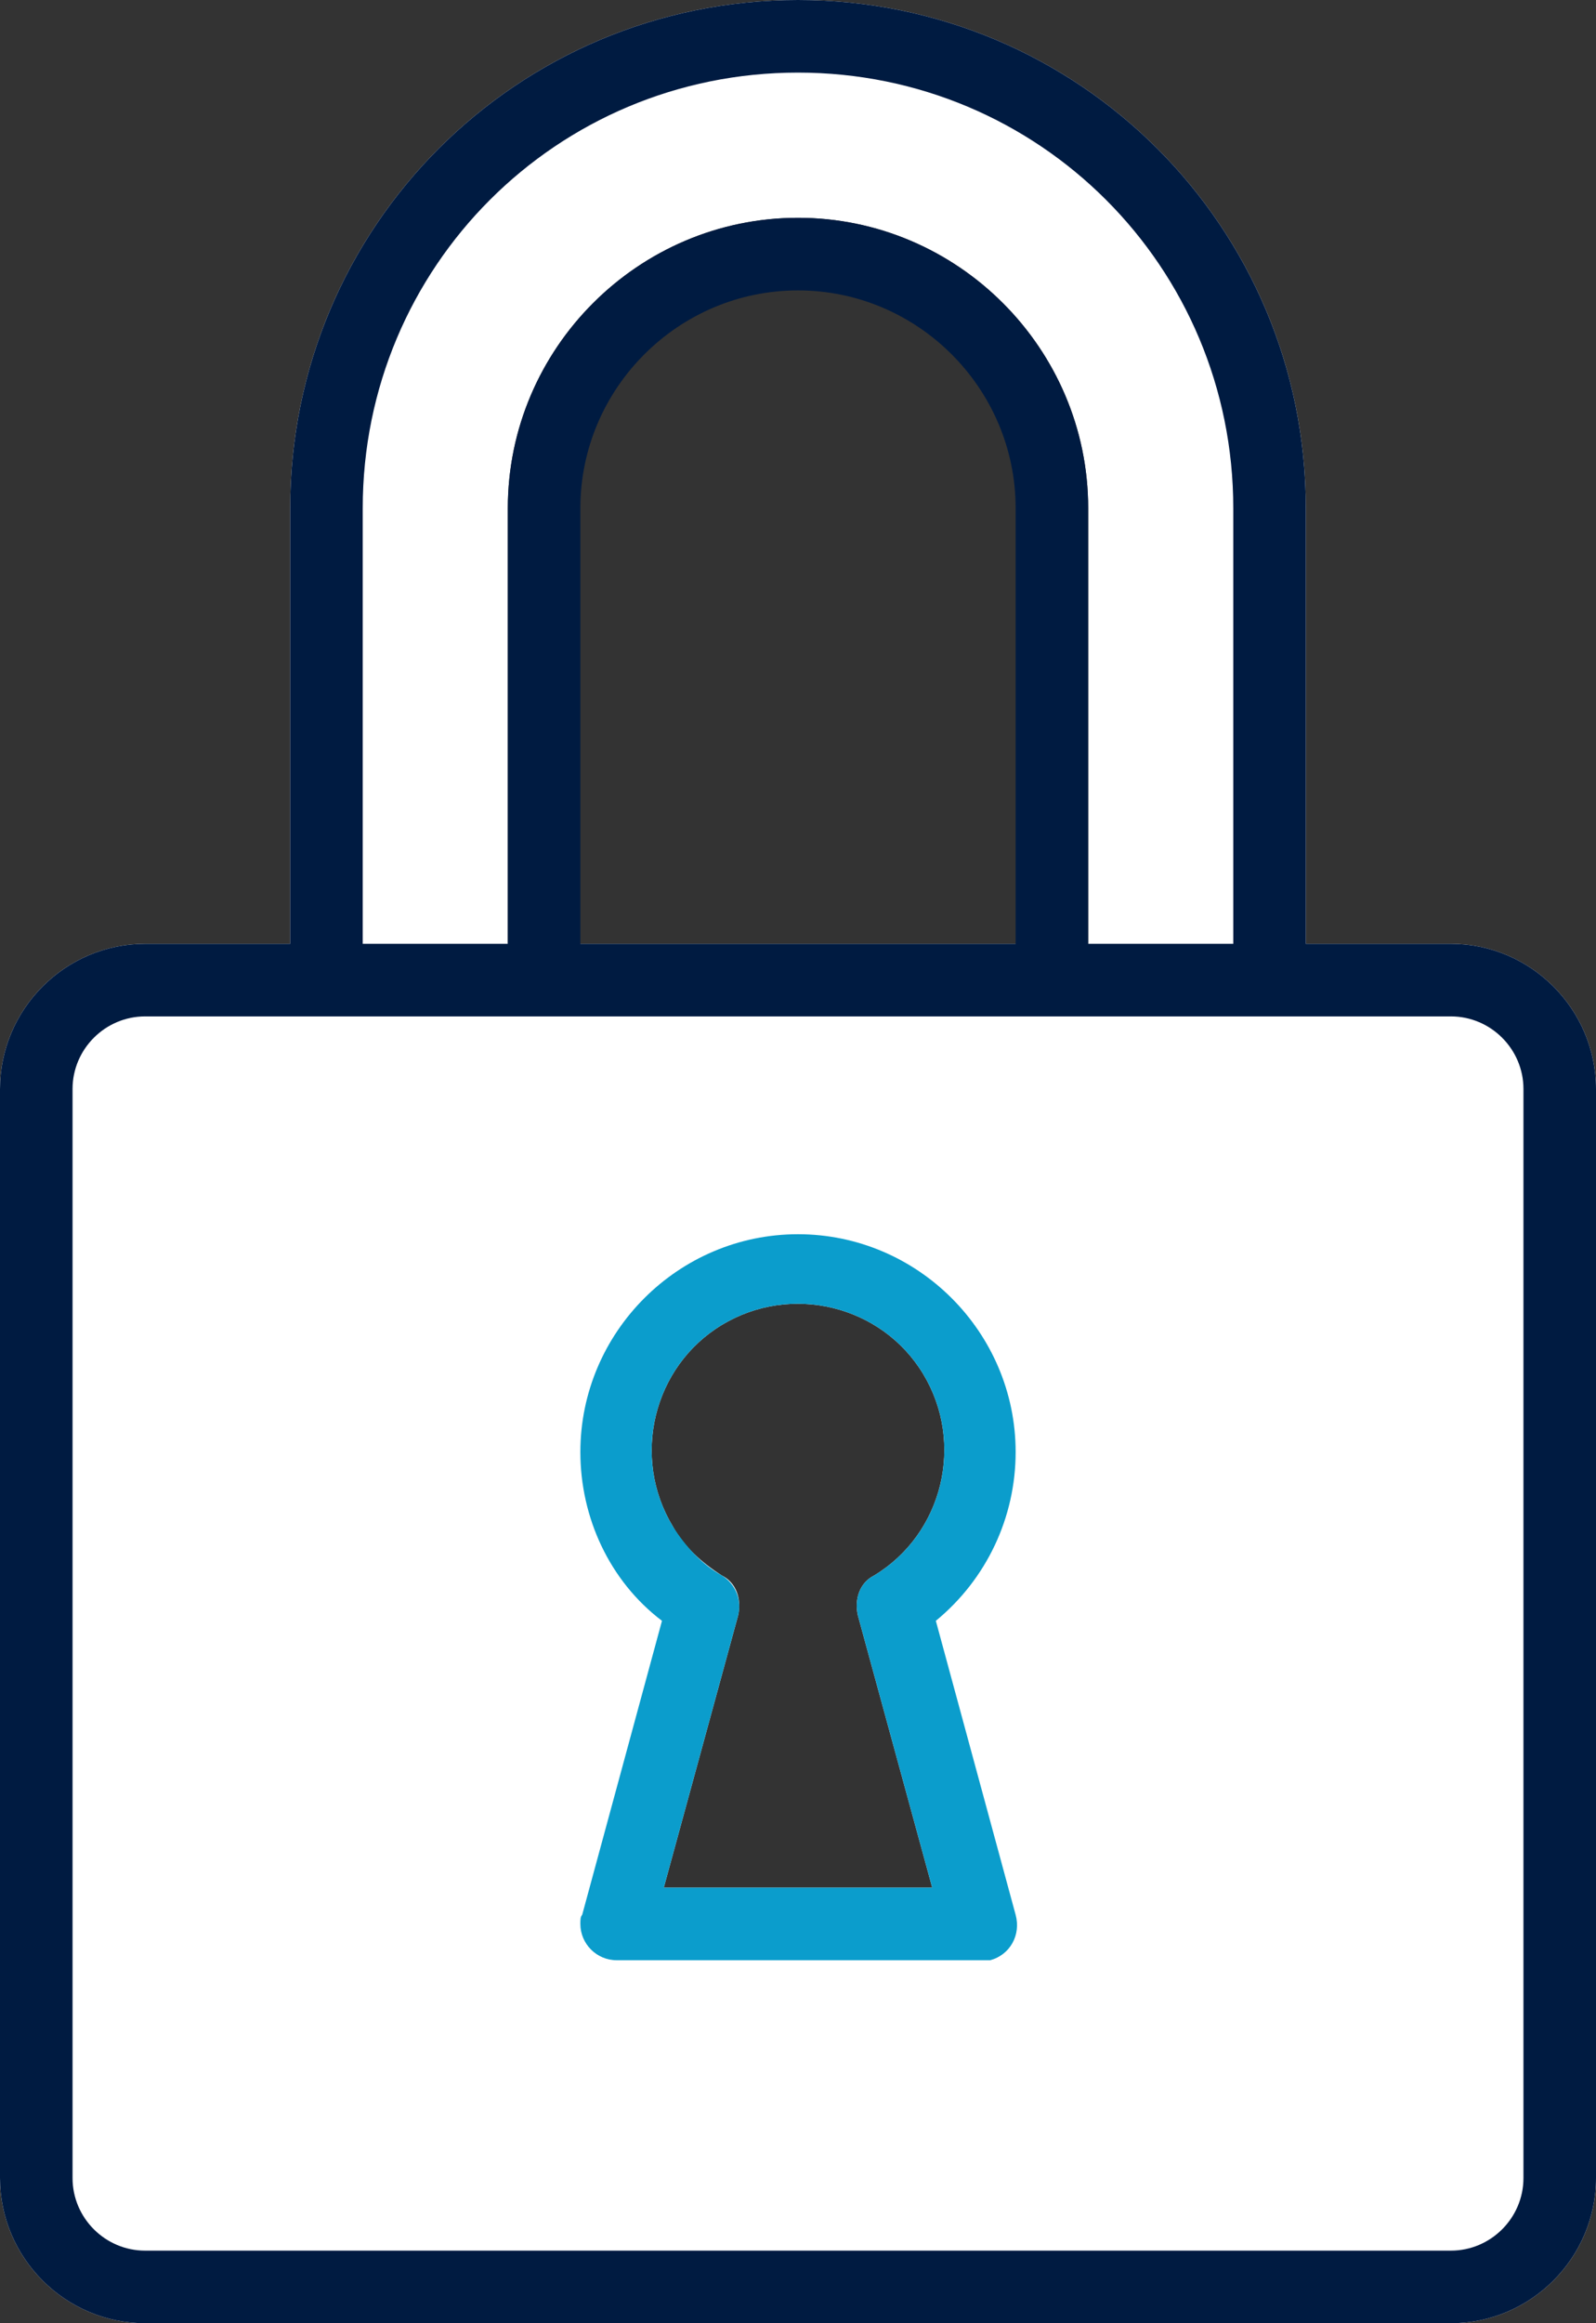
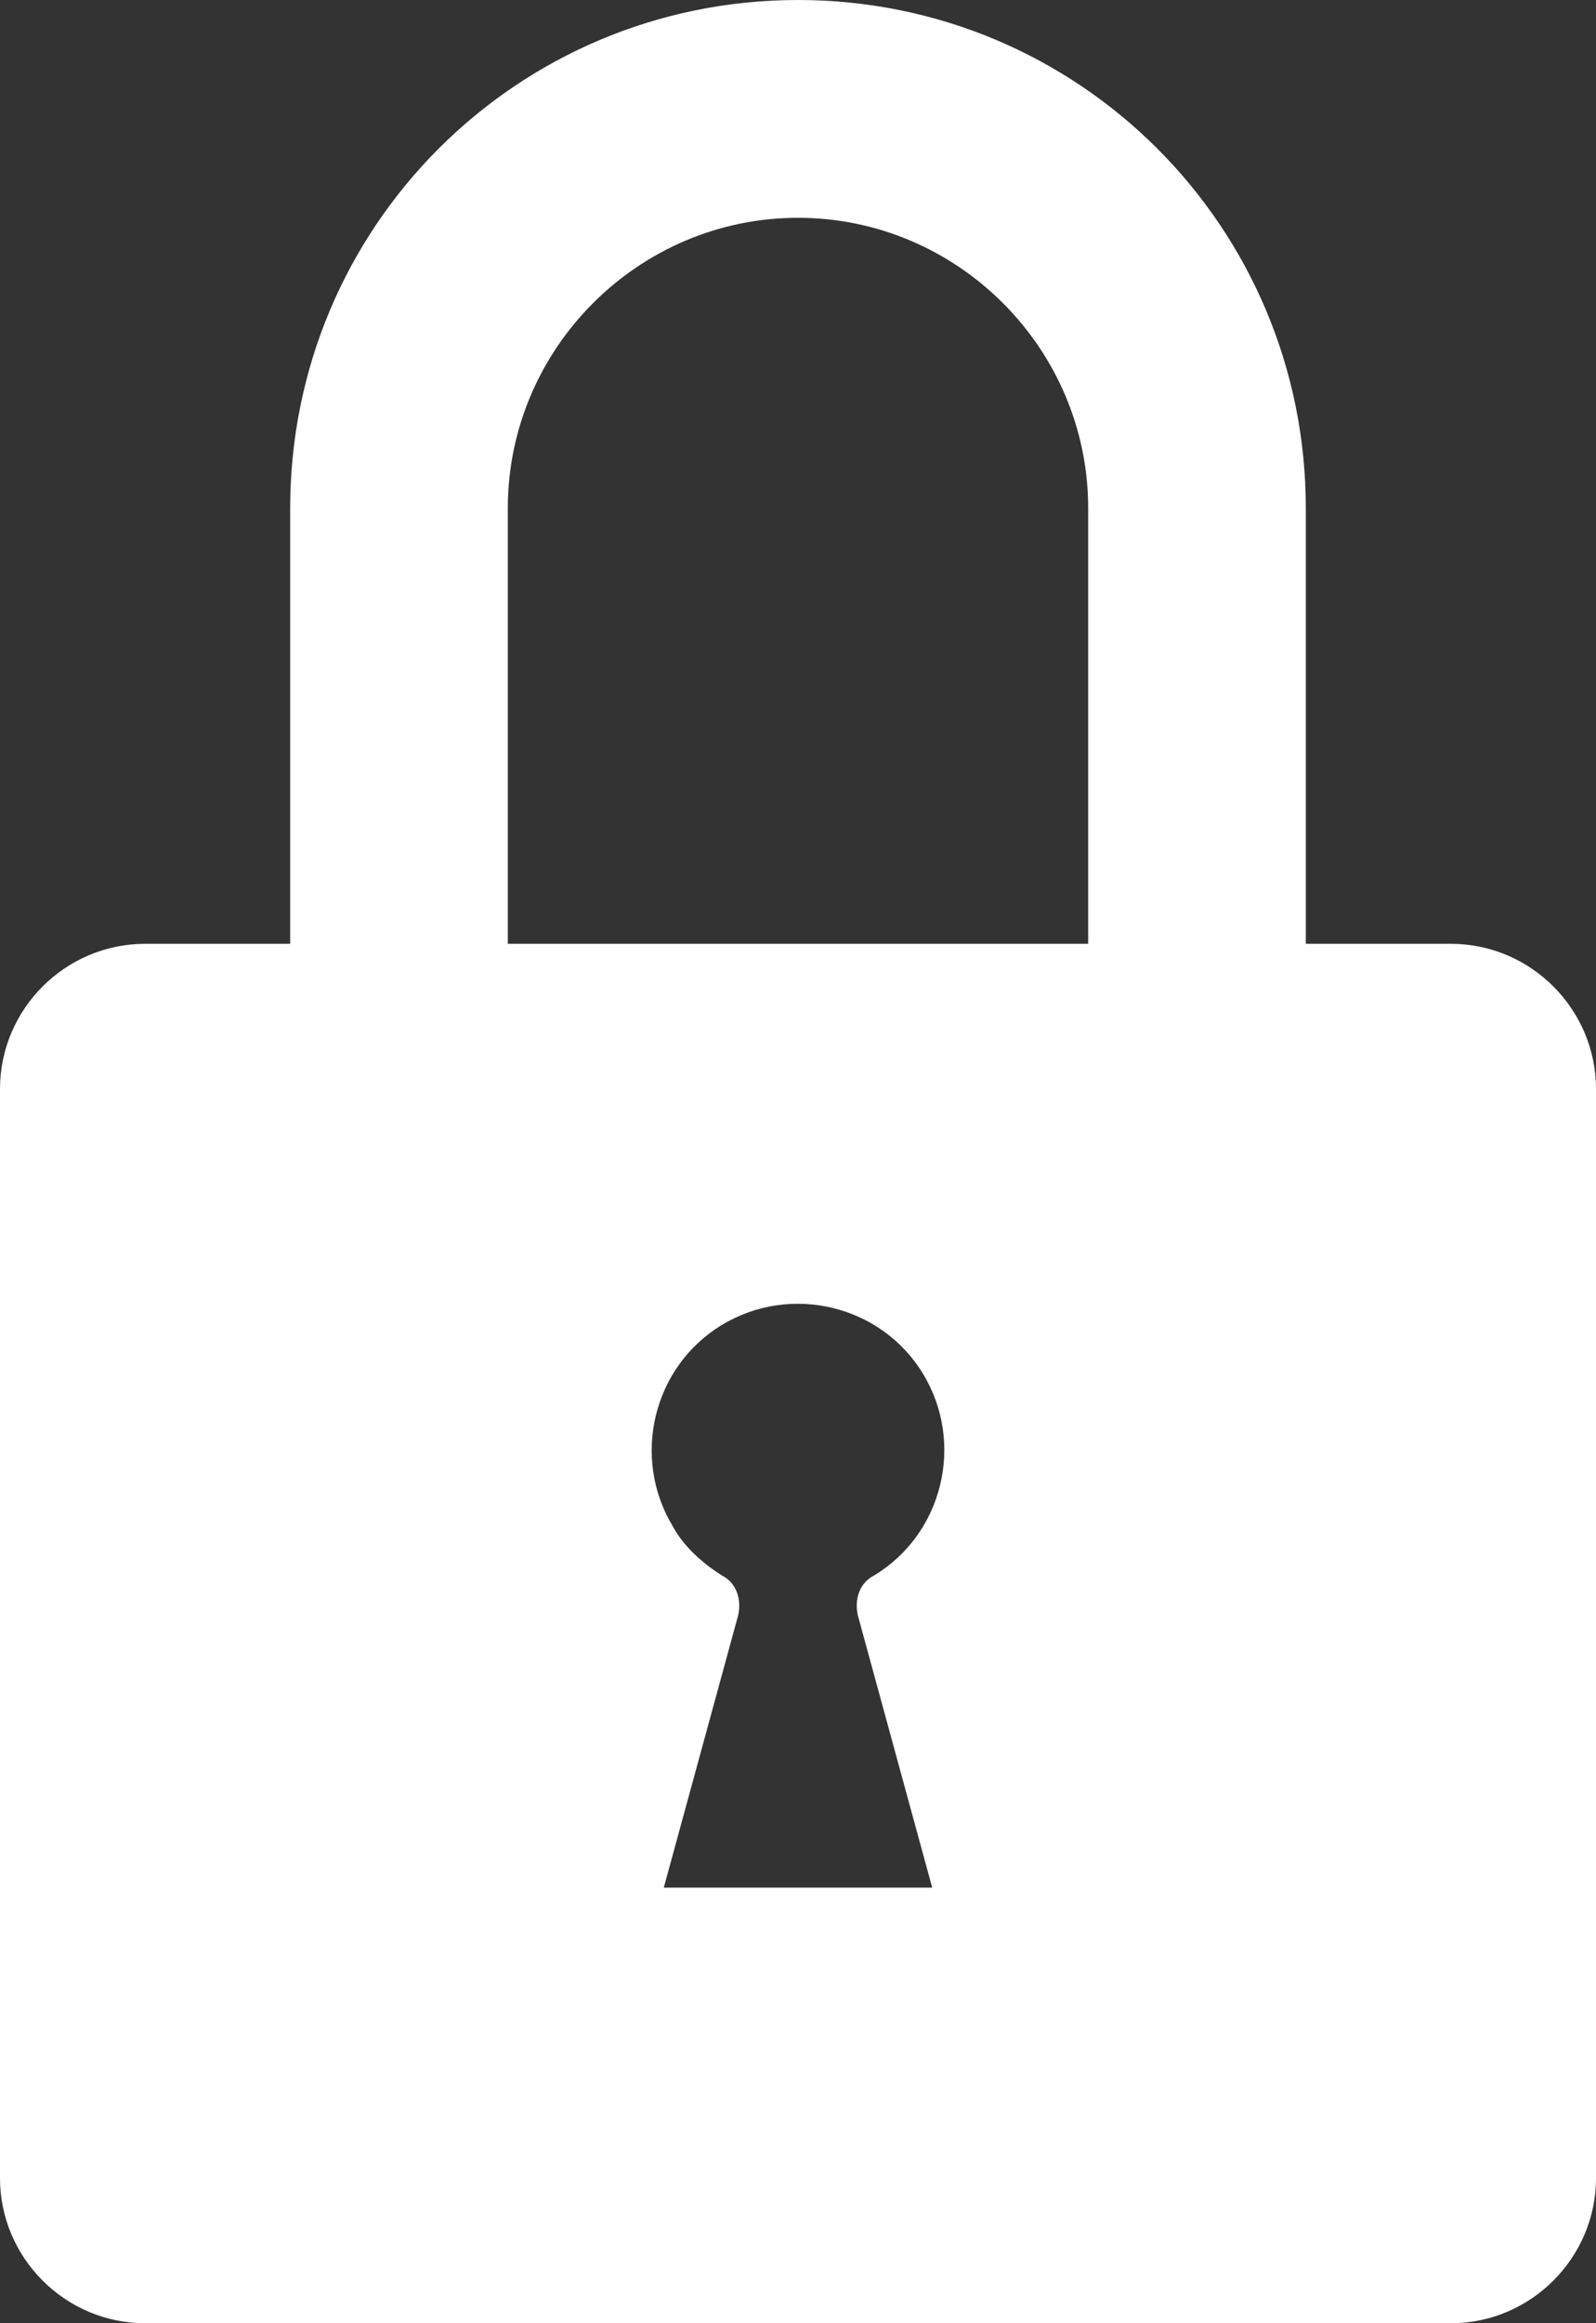
<svg xmlns="http://www.w3.org/2000/svg" version="1.1" x="0px" y="0px" viewBox="0 0 88 128" style="enable-background:new 0 0 88 128;" xml:space="preserve">
  <rect x="0" y="0" width="88" height="128" fill="#333333" stroke="none" />
  <style type="text/css">
	.st0{display:none;}
	.st1{display:inline;fill:#3A82D8;}
	.st2{fill:#FFFFFF;}
	.st3{fill:none;}
	.st4{fill:#0B9DCC;}
	.st5{fill:#001B41;}
</style>
  <g id="bg" class="st0">
-     <rect x="-29.2" y="-6" class="st1" width="141.5" height="157.2" />
-   </g>
+     </g>
  <g id="ICON">
    <path class="st2" d="M80,52h-8V28C72,12.5,59.5,0,44,0C28.5,0,16,12.5,16,28v24H8c-4.4,0-8,3.6-8,8v60c0,4.4,3.6,8,8,8h72   c4.4,0,8-3.6,8-8V60C88,55.6,84.4,52,80,52z M47.3,89l4.1,15H36.6l4.1-15c0.2-0.9-0.1-1.8-0.9-2.2c-1.1-0.7-2.1-1.6-2.7-2.7   c-2.3-3.8-1.1-8.8,2.7-11.1c3.8-2.3,8.8-1.1,11.1,2.7c2.3,3.8,1.1,8.8-2.7,11.1C47.4,87.2,47.1,88.1,47.3,89z M28,52V28   c0-8.8,7.2-16,16-16s16,7.2,16,16v24H28z" />
    <path class="st3" d="M181.6,4c-13.3,0-24,10.7-24,24v24h8V28c0-8.8,7.2-16,16-16s16,7.2,16,16v24h8V28C205.6,14.7,194.9,4,181.6,4z   " />
    <g id="ssl_2_">
-       <path class="st4" d="M54,108H34c-1.1,0-2-0.9-2-2c0-0.2,0-0.4,0.1-0.5l4.4-16.2c-2.9-2.2-4.5-5.7-4.5-9.3c0-6.6,5.4-12,12-12    c6.6,0,12,5.4,12,12c0,3.6-1.6,7-4.4,9.3l4.4,16.2c0.3,1.1-0.3,2.2-1.4,2.5C54.4,108,54.2,108,54,108z M36.6,104h14.8l-4.1-15    c-0.2-0.9,0.1-1.8,0.9-2.2c3.8-2.3,5-7.3,2.7-11.1c-2.3-3.8-7.3-5-11.1-2.7s-5,7.3-2.7,11.1c0.7,1.1,1.6,2.1,2.7,2.7    c0.8,0.5,1.1,1.4,0.9,2.2L36.6,104z" />
-       <path class="st5" d="M80,52h-8V28C72,12.5,59.5,0,44,0S16,12.5,16,28v24H8c-4.4,0-8,3.6-8,8v60c0,4.4,3.6,8,8,8h72    c4.4,0,8-3.6,8-8V60C88,55.6,84.4,52,80,52z M20,28C20,14.7,30.7,4,44,4s24,10.7,24,24v24h-8V28c0-8.8-7.2-16-16-16s-16,7.2-16,16    v24h-8V28z M56,52H32V28c0-6.6,5.4-12,12-12s12,5.4,12,12V52z M84,120c0,2.2-1.8,4-4,4H8c-2.2,0-4-1.8-4-4V60c0-2.2,1.8-4,4-4h72    c2.2,0,4,1.8,4,4V120z" />
-     </g>
+       </g>
  </g>
  <g id="colred-bg">
</g>
</svg>